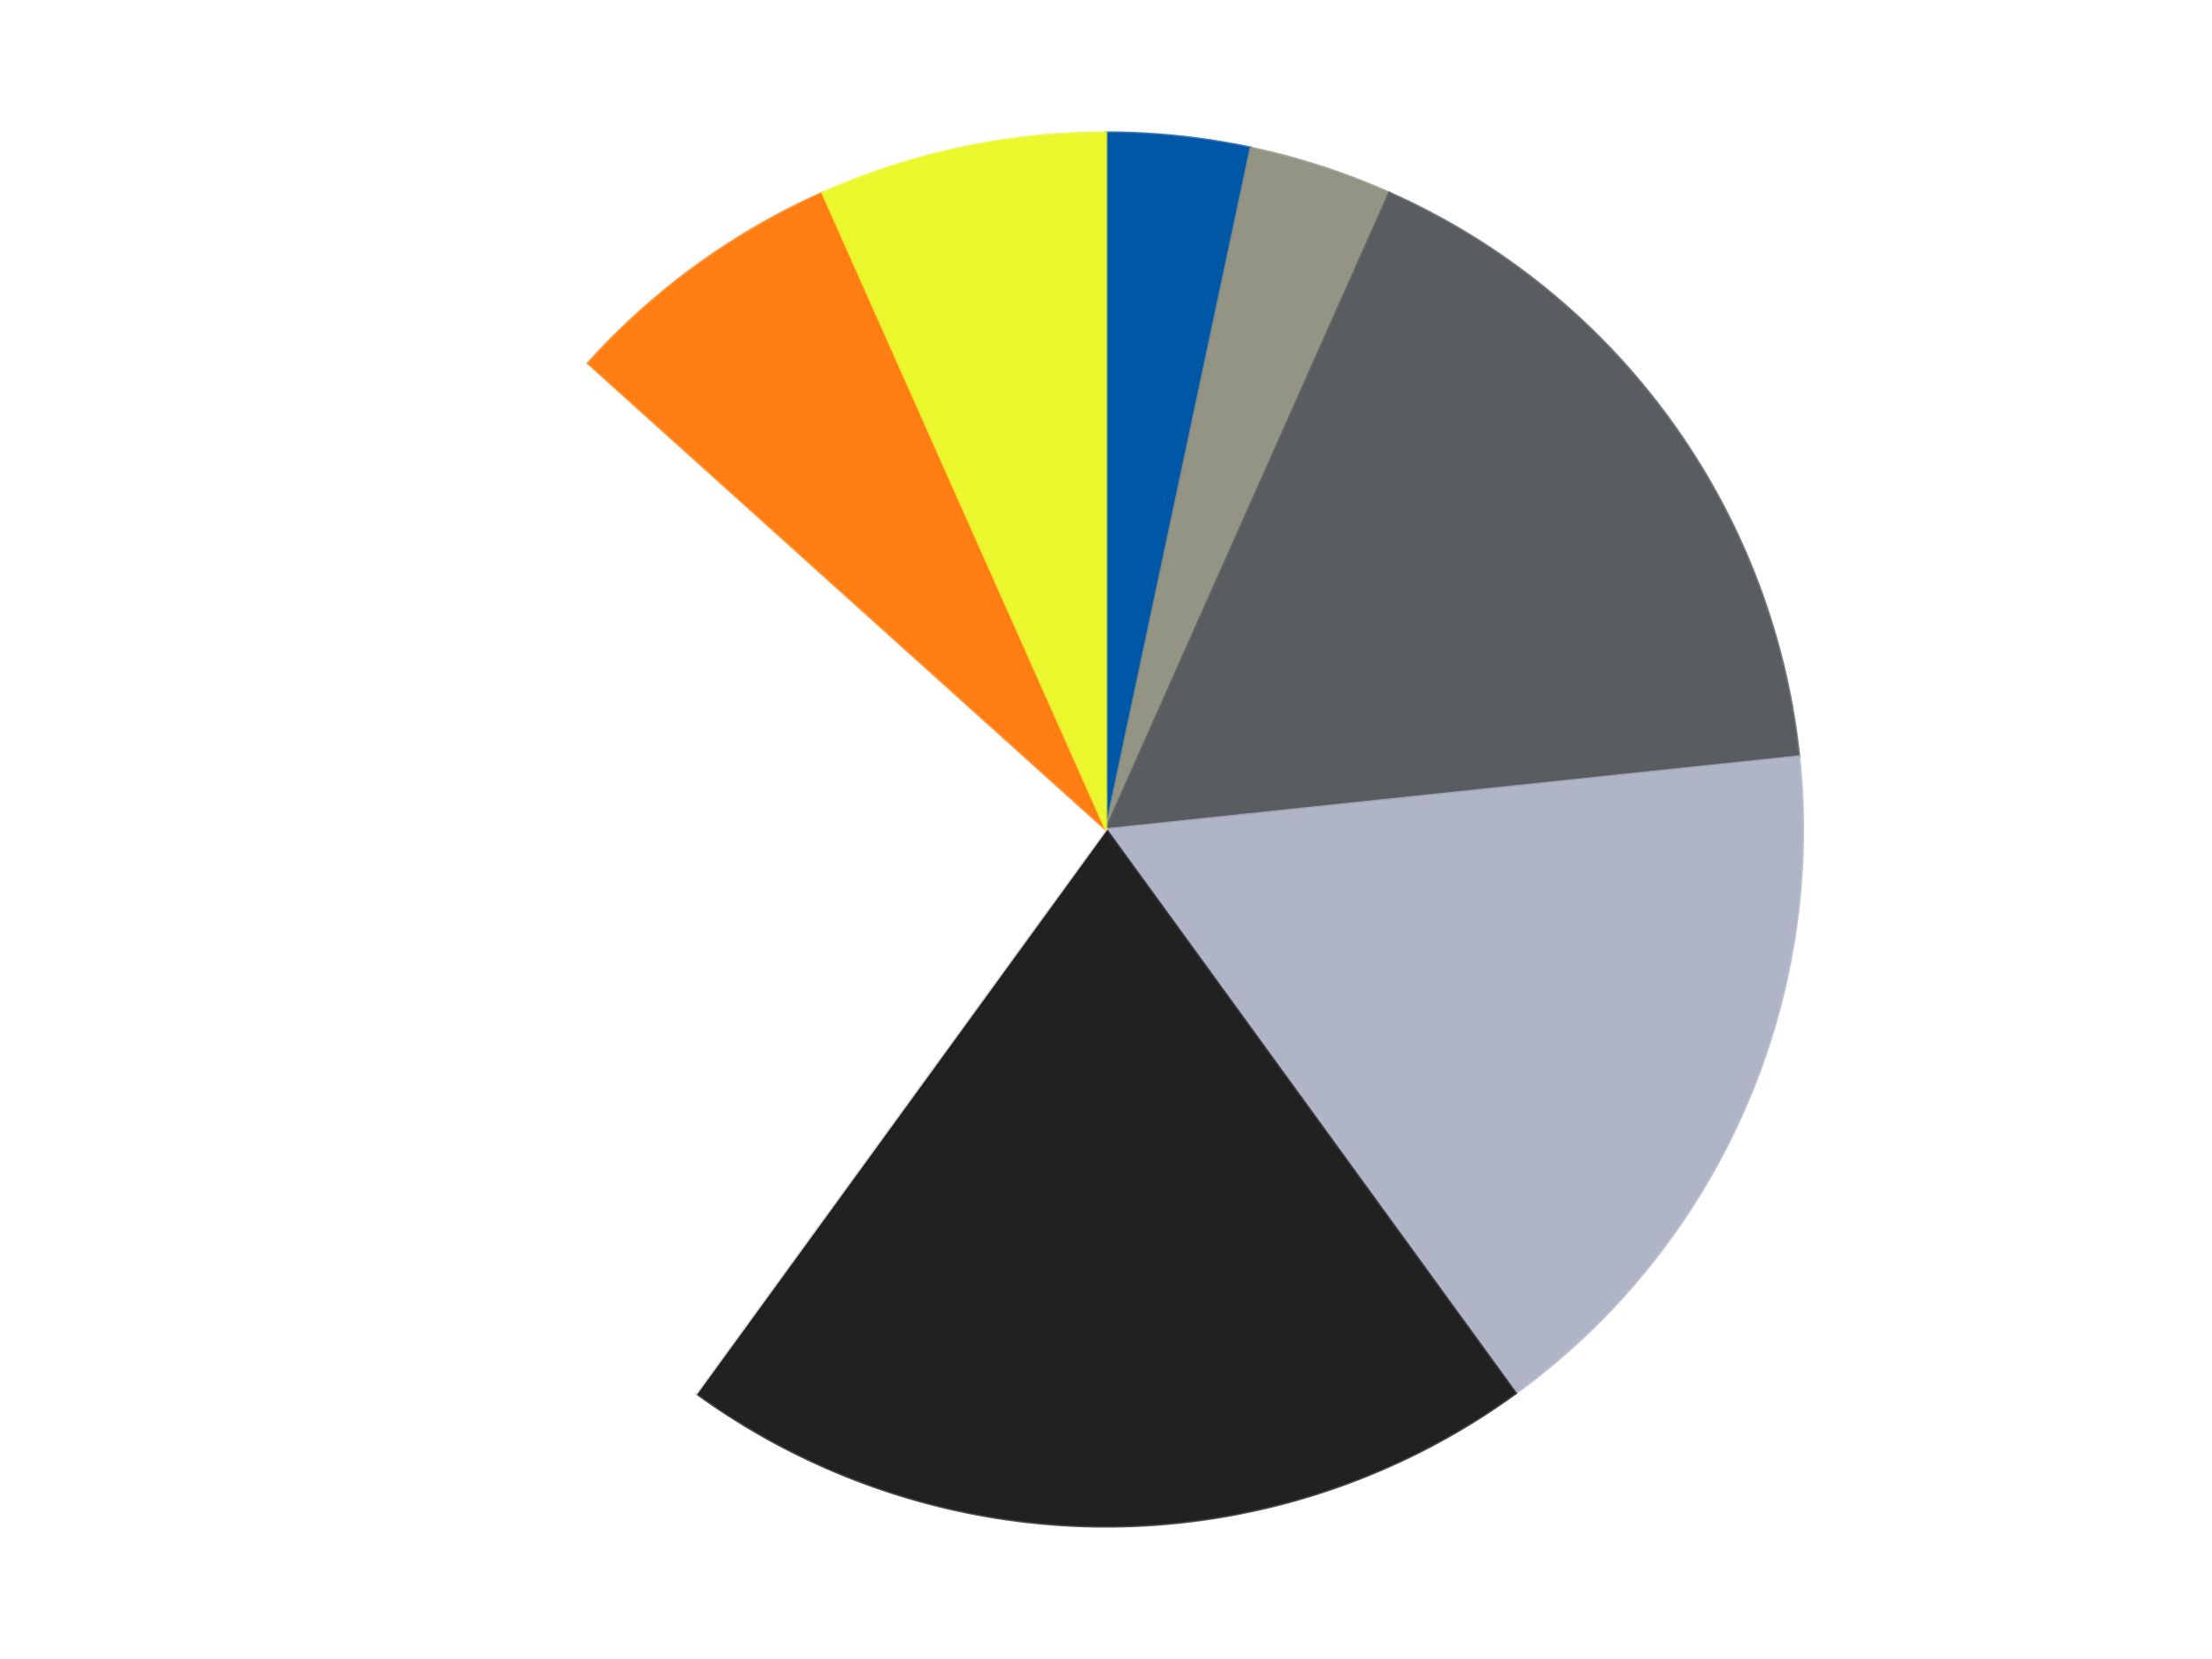
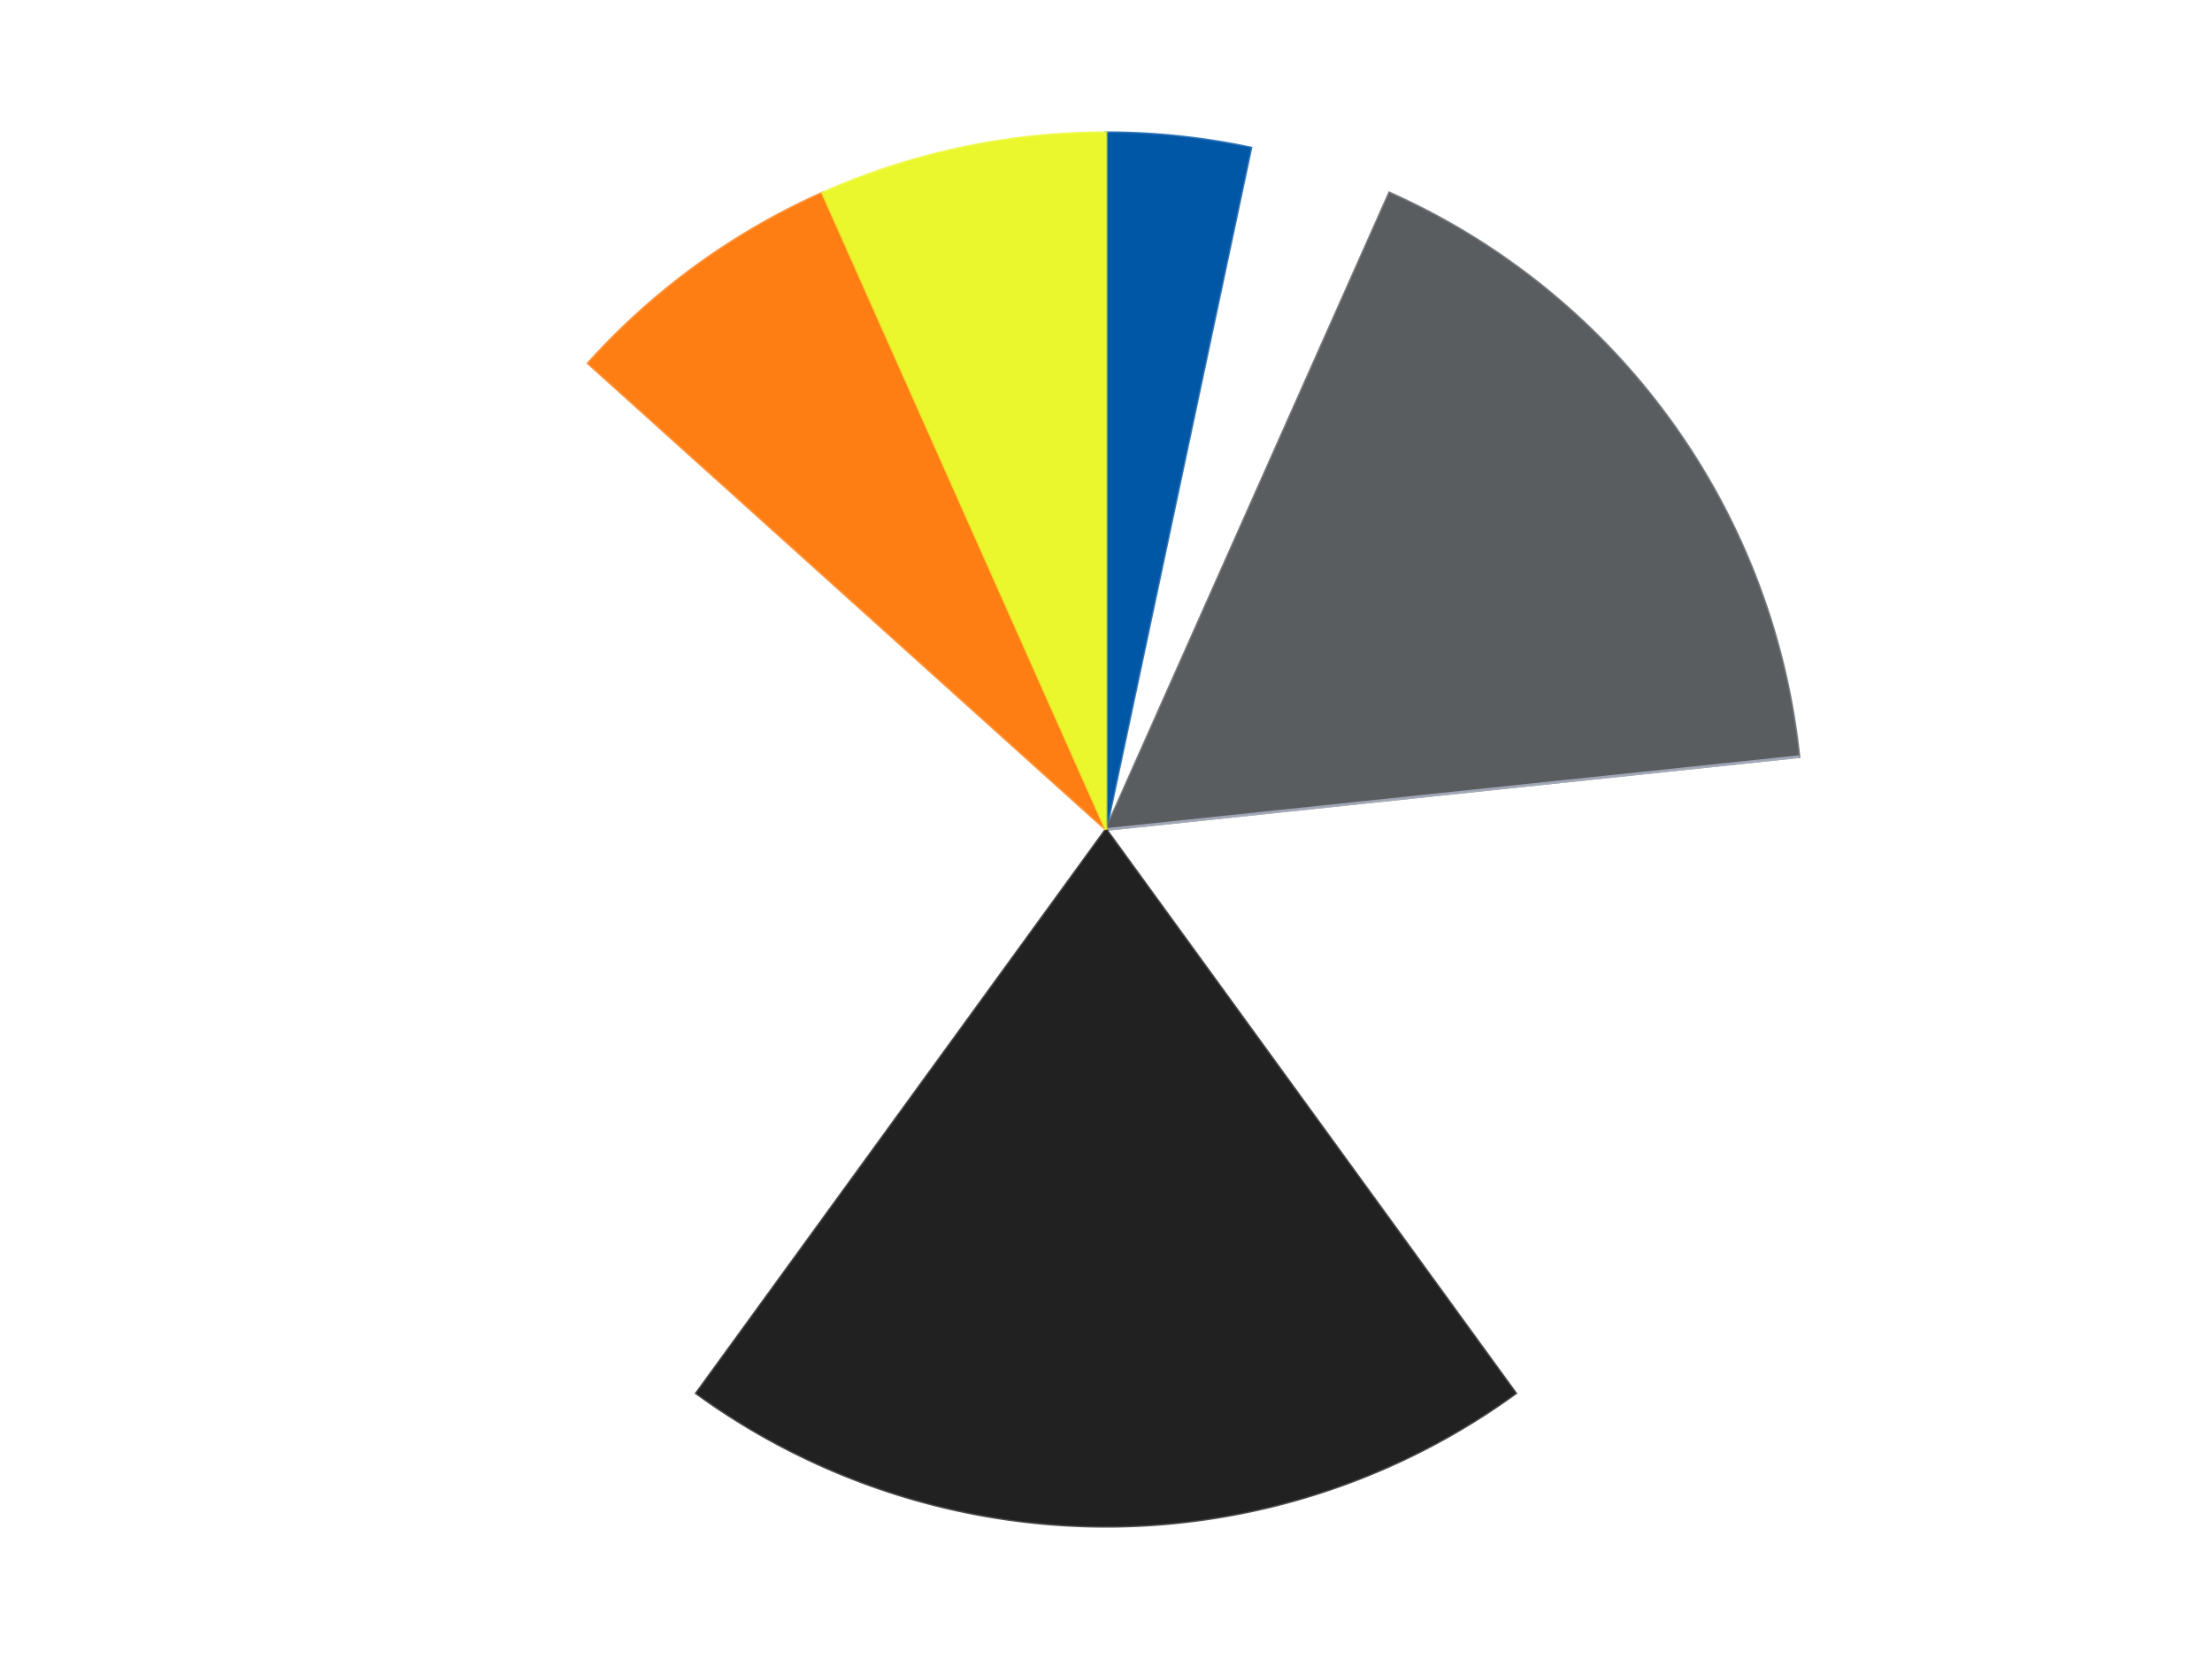
<svg xmlns="http://www.w3.org/2000/svg" xmlns:xlink="http://www.w3.org/1999/xlink" id="chart-0e527160-9270-4e58-920b-30c2bab157e3" class="pygal-chart" viewBox="0 0 800 600">
  <defs>
    <style type="text/css">#chart-0e527160-9270-4e58-920b-30c2bab157e3{-webkit-user-select:none;-webkit-font-smoothing:antialiased;font-family:Consolas,"Liberation Mono",Menlo,Courier,monospace}#chart-0e527160-9270-4e58-920b-30c2bab157e3 .title{font-family:Consolas,"Liberation Mono",Menlo,Courier,monospace;font-size:16px}#chart-0e527160-9270-4e58-920b-30c2bab157e3 .legends .legend text{font-family:Consolas,"Liberation Mono",Menlo,Courier,monospace;font-size:14px}#chart-0e527160-9270-4e58-920b-30c2bab157e3 .axis text{font-family:Consolas,"Liberation Mono",Menlo,Courier,monospace;font-size:10px}#chart-0e527160-9270-4e58-920b-30c2bab157e3 .axis text.major{font-family:Consolas,"Liberation Mono",Menlo,Courier,monospace;font-size:10px}#chart-0e527160-9270-4e58-920b-30c2bab157e3 .text-overlay text.value{font-family:Consolas,"Liberation Mono",Menlo,Courier,monospace;font-size:16px}#chart-0e527160-9270-4e58-920b-30c2bab157e3 .text-overlay text.label{font-family:Consolas,"Liberation Mono",Menlo,Courier,monospace;font-size:10px}#chart-0e527160-9270-4e58-920b-30c2bab157e3 .tooltip{font-family:Consolas,"Liberation Mono",Menlo,Courier,monospace;font-size:14px}#chart-0e527160-9270-4e58-920b-30c2bab157e3 text.no_data{font-family:Consolas,"Liberation Mono",Menlo,Courier,monospace;font-size:64px}
#chart-0e527160-9270-4e58-920b-30c2bab157e3{background-color:transparent}#chart-0e527160-9270-4e58-920b-30c2bab157e3 path,#chart-0e527160-9270-4e58-920b-30c2bab157e3 line,#chart-0e527160-9270-4e58-920b-30c2bab157e3 rect,#chart-0e527160-9270-4e58-920b-30c2bab157e3 circle{-webkit-transition:150ms;-moz-transition:150ms;transition:150ms}#chart-0e527160-9270-4e58-920b-30c2bab157e3 .graph &gt; .background{fill:transparent}#chart-0e527160-9270-4e58-920b-30c2bab157e3 .plot &gt; .background{fill:transparent}#chart-0e527160-9270-4e58-920b-30c2bab157e3 .graph{fill:rgba(0,0,0,.87)}#chart-0e527160-9270-4e58-920b-30c2bab157e3 text.no_data{fill:rgba(0,0,0,1)}#chart-0e527160-9270-4e58-920b-30c2bab157e3 .title{fill:rgba(0,0,0,1)}#chart-0e527160-9270-4e58-920b-30c2bab157e3 .legends .legend text{fill:rgba(0,0,0,.87)}#chart-0e527160-9270-4e58-920b-30c2bab157e3 .legends .legend:hover text{fill:rgba(0,0,0,1)}#chart-0e527160-9270-4e58-920b-30c2bab157e3 .axis .line{stroke:rgba(0,0,0,1)}#chart-0e527160-9270-4e58-920b-30c2bab157e3 .axis .guide.line{stroke:rgba(0,0,0,.54)}#chart-0e527160-9270-4e58-920b-30c2bab157e3 .axis .major.line{stroke:rgba(0,0,0,.87)}#chart-0e527160-9270-4e58-920b-30c2bab157e3 .axis text.major{fill:rgba(0,0,0,1)}#chart-0e527160-9270-4e58-920b-30c2bab157e3 .axis.y .guides:hover .guide.line,#chart-0e527160-9270-4e58-920b-30c2bab157e3 .line-graph .axis.x .guides:hover .guide.line,#chart-0e527160-9270-4e58-920b-30c2bab157e3 .stackedline-graph .axis.x .guides:hover .guide.line,#chart-0e527160-9270-4e58-920b-30c2bab157e3 .xy-graph .axis.x .guides:hover .guide.line{stroke:rgba(0,0,0,1)}#chart-0e527160-9270-4e58-920b-30c2bab157e3 .axis .guides:hover text{fill:rgba(0,0,0,1)}#chart-0e527160-9270-4e58-920b-30c2bab157e3 .reactive{fill-opacity:1.0;stroke-opacity:.8;stroke-width:1}#chart-0e527160-9270-4e58-920b-30c2bab157e3 .ci{stroke:rgba(0,0,0,.87)}#chart-0e527160-9270-4e58-920b-30c2bab157e3 .reactive.active,#chart-0e527160-9270-4e58-920b-30c2bab157e3 .active .reactive{fill-opacity:0.6;stroke-opacity:.9;stroke-width:4}#chart-0e527160-9270-4e58-920b-30c2bab157e3 .ci .reactive.active{stroke-width:1.5}#chart-0e527160-9270-4e58-920b-30c2bab157e3 .series text{fill:rgba(0,0,0,1)}#chart-0e527160-9270-4e58-920b-30c2bab157e3 .tooltip rect{fill:transparent;stroke:rgba(0,0,0,1);-webkit-transition:opacity 150ms;-moz-transition:opacity 150ms;transition:opacity 150ms}#chart-0e527160-9270-4e58-920b-30c2bab157e3 .tooltip .label{fill:rgba(0,0,0,.87)}#chart-0e527160-9270-4e58-920b-30c2bab157e3 .tooltip .label{fill:rgba(0,0,0,.87)}#chart-0e527160-9270-4e58-920b-30c2bab157e3 .tooltip .legend{font-size:.8em;fill:rgba(0,0,0,.54)}#chart-0e527160-9270-4e58-920b-30c2bab157e3 .tooltip .x_label{font-size:.6em;fill:rgba(0,0,0,1)}#chart-0e527160-9270-4e58-920b-30c2bab157e3 .tooltip .xlink{font-size:.5em;text-decoration:underline}#chart-0e527160-9270-4e58-920b-30c2bab157e3 .tooltip .value{font-size:1.5em}#chart-0e527160-9270-4e58-920b-30c2bab157e3 .bound{font-size:.5em}#chart-0e527160-9270-4e58-920b-30c2bab157e3 .max-value{font-size:.75em;fill:rgba(0,0,0,.54)}#chart-0e527160-9270-4e58-920b-30c2bab157e3 .map-element{fill:transparent;stroke:rgba(0,0,0,.54) !important}#chart-0e527160-9270-4e58-920b-30c2bab157e3 .map-element .reactive{fill-opacity:inherit;stroke-opacity:inherit}#chart-0e527160-9270-4e58-920b-30c2bab157e3 .color-0,#chart-0e527160-9270-4e58-920b-30c2bab157e3 .color-0 a:visited{stroke:#F44336;fill:#F44336}#chart-0e527160-9270-4e58-920b-30c2bab157e3 .color-1,#chart-0e527160-9270-4e58-920b-30c2bab157e3 .color-1 a:visited{stroke:#3F51B5;fill:#3F51B5}#chart-0e527160-9270-4e58-920b-30c2bab157e3 .color-2,#chart-0e527160-9270-4e58-920b-30c2bab157e3 .color-2 a:visited{stroke:#009688;fill:#009688}#chart-0e527160-9270-4e58-920b-30c2bab157e3 .color-3,#chart-0e527160-9270-4e58-920b-30c2bab157e3 .color-3 a:visited{stroke:#FFC107;fill:#FFC107}#chart-0e527160-9270-4e58-920b-30c2bab157e3 .color-4,#chart-0e527160-9270-4e58-920b-30c2bab157e3 .color-4 a:visited{stroke:#FF5722;fill:#FF5722}#chart-0e527160-9270-4e58-920b-30c2bab157e3 .color-5,#chart-0e527160-9270-4e58-920b-30c2bab157e3 .color-5 a:visited{stroke:#9C27B0;fill:#9C27B0}#chart-0e527160-9270-4e58-920b-30c2bab157e3 .color-6,#chart-0e527160-9270-4e58-920b-30c2bab157e3 .color-6 a:visited{stroke:#03A9F4;fill:#03A9F4}#chart-0e527160-9270-4e58-920b-30c2bab157e3 .color-7,#chart-0e527160-9270-4e58-920b-30c2bab157e3 .color-7 a:visited{stroke:#8BC34A;fill:#8BC34A}#chart-0e527160-9270-4e58-920b-30c2bab157e3 .text-overlay .color-0 text{fill:black}#chart-0e527160-9270-4e58-920b-30c2bab157e3 .text-overlay .color-1 text{fill:black}#chart-0e527160-9270-4e58-920b-30c2bab157e3 .text-overlay .color-2 text{fill:black}#chart-0e527160-9270-4e58-920b-30c2bab157e3 .text-overlay .color-3 text{fill:black}#chart-0e527160-9270-4e58-920b-30c2bab157e3 .text-overlay .color-4 text{fill:black}#chart-0e527160-9270-4e58-920b-30c2bab157e3 .text-overlay .color-5 text{fill:black}#chart-0e527160-9270-4e58-920b-30c2bab157e3 .text-overlay .color-6 text{fill:black}#chart-0e527160-9270-4e58-920b-30c2bab157e3 .text-overlay .color-7 text{fill:black}
#chart-0e527160-9270-4e58-920b-30c2bab157e3 text.no_data{text-anchor:middle}#chart-0e527160-9270-4e58-920b-30c2bab157e3 .guide.line{fill:none}#chart-0e527160-9270-4e58-920b-30c2bab157e3 .centered{text-anchor:middle}#chart-0e527160-9270-4e58-920b-30c2bab157e3 .title{text-anchor:middle}#chart-0e527160-9270-4e58-920b-30c2bab157e3 .legends .legend text{fill-opacity:1}#chart-0e527160-9270-4e58-920b-30c2bab157e3 .axis.x text{text-anchor:middle}#chart-0e527160-9270-4e58-920b-30c2bab157e3 .axis.x:not(.web) text[transform]{text-anchor:start}#chart-0e527160-9270-4e58-920b-30c2bab157e3 .axis.x:not(.web) text[transform].backwards{text-anchor:end}#chart-0e527160-9270-4e58-920b-30c2bab157e3 .axis.y text{text-anchor:end}#chart-0e527160-9270-4e58-920b-30c2bab157e3 .axis.y text[transform].backwards{text-anchor:start}#chart-0e527160-9270-4e58-920b-30c2bab157e3 .axis.y2 text{text-anchor:start}#chart-0e527160-9270-4e58-920b-30c2bab157e3 .axis.y2 text[transform].backwards{text-anchor:end}#chart-0e527160-9270-4e58-920b-30c2bab157e3 .axis .guide.line{stroke-dasharray:4,4;stroke:black}#chart-0e527160-9270-4e58-920b-30c2bab157e3 .axis .major.guide.line{stroke-dasharray:6,6;stroke:black}#chart-0e527160-9270-4e58-920b-30c2bab157e3 .horizontal .axis.y .guide.line,#chart-0e527160-9270-4e58-920b-30c2bab157e3 .horizontal .axis.y2 .guide.line,#chart-0e527160-9270-4e58-920b-30c2bab157e3 .vertical .axis.x .guide.line{opacity:0}#chart-0e527160-9270-4e58-920b-30c2bab157e3 .horizontal .axis.always_show .guide.line,#chart-0e527160-9270-4e58-920b-30c2bab157e3 .vertical .axis.always_show .guide.line{opacity:1 !important}#chart-0e527160-9270-4e58-920b-30c2bab157e3 .axis.y .guides:hover .guide.line,#chart-0e527160-9270-4e58-920b-30c2bab157e3 .axis.y2 .guides:hover .guide.line,#chart-0e527160-9270-4e58-920b-30c2bab157e3 .axis.x .guides:hover .guide.line{opacity:1}#chart-0e527160-9270-4e58-920b-30c2bab157e3 .axis .guides:hover text{opacity:1}#chart-0e527160-9270-4e58-920b-30c2bab157e3 .nofill{fill:none}#chart-0e527160-9270-4e58-920b-30c2bab157e3 .subtle-fill{fill-opacity:.2}#chart-0e527160-9270-4e58-920b-30c2bab157e3 .dot{stroke-width:1px;fill-opacity:1;stroke-opacity:1}#chart-0e527160-9270-4e58-920b-30c2bab157e3 .dot.active{stroke-width:5px}#chart-0e527160-9270-4e58-920b-30c2bab157e3 .dot.negative{fill:transparent}#chart-0e527160-9270-4e58-920b-30c2bab157e3 text,#chart-0e527160-9270-4e58-920b-30c2bab157e3 tspan{stroke:none !important}#chart-0e527160-9270-4e58-920b-30c2bab157e3 .series text.active{opacity:1}#chart-0e527160-9270-4e58-920b-30c2bab157e3 .tooltip rect{fill-opacity:.95;stroke-width:.5}#chart-0e527160-9270-4e58-920b-30c2bab157e3 .tooltip text{fill-opacity:1}#chart-0e527160-9270-4e58-920b-30c2bab157e3 .showable{visibility:hidden}#chart-0e527160-9270-4e58-920b-30c2bab157e3 .showable.shown{visibility:visible}#chart-0e527160-9270-4e58-920b-30c2bab157e3 .gauge-background{fill:rgba(229,229,229,1);stroke:none}#chart-0e527160-9270-4e58-920b-30c2bab157e3 .bg-lines{stroke:transparent;stroke-width:2px}</style>
    <script type="text/javascript">window.pygal = window.pygal || {};window.pygal.config = window.pygal.config || {};window.pygal.config['0e527160-9270-4e58-920b-30c2bab157e3'] = {"allow_interruptions": false, "box_mode": "extremes", "classes": ["pygal-chart"], "css": ["file://style.css", "file://graph.css"], "defs": [], "disable_xml_declaration": false, "dots_size": 2.5, "dynamic_print_values": false, "explicit_size": false, "fill": false, "force_uri_protocol": "https", "formatter": null, "half_pie": false, "height": 600, "include_x_axis": false, "inner_radius": 0, "interpolate": null, "interpolation_parameters": {}, "interpolation_precision": 250, "inverse_y_axis": false, "js": ["//kozea.github.io/pygal.js/2.0.x/pygal-tooltips.min.js"], "legend_at_bottom": false, "legend_at_bottom_columns": null, "legend_box_size": 12, "logarithmic": false, "margin": 20, "margin_bottom": null, "margin_left": null, "margin_right": null, "margin_top": null, "max_scale": 16, "min_scale": 4, "missing_value_fill_truncation": "x", "no_data_text": "No data", "no_prefix": false, "order_min": null, "pretty_print": false, "print_labels": false, "print_values": false, "print_values_position": "center", "print_zeroes": true, "range": null, "rounded_bars": null, "secondary_range": null, "show_dots": true, "show_legend": false, "show_minor_x_labels": true, "show_minor_y_labels": true, "show_only_major_dots": false, "show_x_guides": false, "show_x_labels": true, "show_y_guides": true, "show_y_labels": true, "spacing": 10, "stack_from_top": false, "strict": false, "stroke": true, "stroke_style": null, "style": {"background": "transparent", "ci_colors": [], "colors": ["#F44336", "#3F51B5", "#009688", "#FFC107", "#FF5722", "#9C27B0", "#03A9F4", "#8BC34A", "#FF9800", "#E91E63", "#2196F3", "#4CAF50", "#FFEB3B", "#673AB7", "#00BCD4", "#CDDC39", "#9E9E9E", "#607D8B"], "dot_opacity": "1", "font_family": "Consolas, \"Liberation Mono\", Menlo, Courier, monospace", "foreground": "rgba(0, 0, 0, .87)", "foreground_strong": "rgba(0, 0, 0, 1)", "foreground_subtle": "rgba(0, 0, 0, .54)", "guide_stroke_color": "black", "guide_stroke_dasharray": "4,4", "label_font_family": "Consolas, \"Liberation Mono\", Menlo, Courier, monospace", "label_font_size": 10, "legend_font_family": "Consolas, \"Liberation Mono\", Menlo, Courier, monospace", "legend_font_size": 14, "major_guide_stroke_color": "black", "major_guide_stroke_dasharray": "6,6", "major_label_font_family": "Consolas, \"Liberation Mono\", Menlo, Courier, monospace", "major_label_font_size": 10, "no_data_font_family": "Consolas, \"Liberation Mono\", Menlo, Courier, monospace", "no_data_font_size": 64, "opacity": "1.0", "opacity_hover": "0.6", "plot_background": "transparent", "stroke_opacity": ".8", "stroke_opacity_hover": ".9", "stroke_width": "1", "stroke_width_hover": "4", "title_font_family": "Consolas, \"Liberation Mono\", Menlo, Courier, monospace", "title_font_size": 16, "tooltip_font_family": "Consolas, \"Liberation Mono\", Menlo, Courier, monospace", "tooltip_font_size": 14, "transition": "150ms", "value_background": "rgba(229, 229, 229, 1)", "value_colors": [], "value_font_family": "Consolas, \"Liberation Mono\", Menlo, Courier, monospace", "value_font_size": 16, "value_label_font_family": "Consolas, \"Liberation Mono\", Menlo, Courier, monospace", "value_label_font_size": 10}, "title": null, "tooltip_border_radius": 0, "tooltip_fancy_mode": true, "truncate_label": null, "truncate_legend": null, "width": 800, "x_label_rotation": 0, "x_labels": null, "x_labels_major": null, "x_labels_major_count": null, "x_labels_major_every": null, "x_title": null, "xrange": null, "y_label_rotation": 0, "y_labels": null, "y_labels_major": null, "y_labels_major_count": null, "y_labels_major_every": null, "y_title": null, "zero": 0, "legends": ["Blue", "Trans-Black", "Dark Bluish Gray", "Light Bluish Gray", "Black", "White", "Orange", "Trans-Yellow"]}</script>
    <script type="text/javascript" xlink:href="https://kozea.github.io/pygal.js/2.0.x/pygal-tooltips.min.js" />
  </defs>
  <title>Pygal</title>
  <g class="graph pie-graph vertical">
-     <rect x="0" y="0" width="800" height="600" class="background" />
    <g transform="translate(20, 20)" class="plot">
      <rect x="0" y="0" width="760" height="560" class="background" />
      <g class="series serie-0 color-0">
        <g class="slices">
          <g class="slice" style="fill: #0057A6; stroke: #0057A6">
            <path d="M380 28 A252 252 0 0 1 432.394 33.507 L380 280 A0 0 0 0 0 380 280 z" class="slice reactive tooltip-trigger" />
            <desc class="value">1</desc>
            <desc class="x centered">393.1705863717243</desc>
            <desc class="y centered">154.69024118359755</desc>
          </g>
        </g>
      </g>
      <g class="series serie-1 color-1">
        <g class="slices">
          <g class="slice" style="fill: #939484; stroke: #939484">
-             <path d="M432.394 33.507 A252 252 0 0 1 482.498 49.787 L380 280 A0 0 0 0 0 380 280 z" class="slice reactive tooltip-trigger" />
            <desc class="value">1</desc>
            <desc class="x centered">418.93614129124336</desc>
            <desc class="y centered">160.16687894681064</desc>
          </g>
        </g>
      </g>
      <g class="series serie-2 color-2">
        <g class="slices">
          <g class="slice" style="fill: #595D60; stroke: #595D60">
            <path d="M482.498 49.787 A252 252 0 0 1 630.62 253.659 L380 280 A0 0 0 0 0 380 280 z" class="slice reactive tooltip-trigger" />
            <desc class="value">5</desc>
            <desc class="x centered">481.93614129124336</desc>
            <desc class="y centered">205.9390582111484</desc>
          </g>
        </g>
      </g>
      <g class="series serie-3 color-3">
        <g class="slices">
          <g class="slice" style="fill: #AFB5C7; stroke: #AFB5C7">
-             <path d="M630.62 253.659 A252 252 0 0 1 528.122 483.872 L380 280 A0 0 0 0 0 380 280 z" class="slice reactive tooltip-trigger" />
+             <path d="M630.62 253.659 L380 280 A0 0 0 0 0 380 280 z" class="slice reactive tooltip-trigger" />
            <desc class="value">5</desc>
            <desc class="x centered">495.1067276629677</desc>
            <desc class="y centered">331.2488170275508</desc>
          </g>
        </g>
      </g>
      <g class="series serie-4 color-4">
        <g class="slices">
          <g class="slice" style="fill: #212121; stroke: #212121">
            <path d="M528.122 483.872 A252 252 0 0 1 231.878 483.872 L380 280 A0 0 0 0 0 380 280 z" class="slice reactive tooltip-trigger" />
            <desc class="value">6</desc>
            <desc class="x centered">380.0</desc>
            <desc class="y centered">406.0</desc>
          </g>
        </g>
      </g>
      <g class="series serie-5 color-5">
        <g class="slices">
          <g class="slice" style="fill: #FFFFFF; stroke: #FFFFFF">
-             <path d="M231.878 483.872 A252 252 0 0 1 192.728 111.379 L380 280 A0 0 0 0 0 380 280 z" class="slice reactive tooltip-trigger" />
            <desc class="value">8</desc>
            <desc class="x centered">254.69024118359755</desc>
            <desc class="y centered">293.1705863717243</desc>
          </g>
        </g>
      </g>
      <g class="series serie-6 color-6">
        <g class="slices">
          <g class="slice" style="fill: #FF7E14; stroke: #FF7E14">
            <path d="M192.728 111.379 A252 252 0 0 1 277.502 49.787 L380 280 A0 0 0 0 0 380 280 z" class="slice reactive tooltip-trigger" />
            <desc class="value">2</desc>
            <desc class="x centered">305.93905821114834</desc>
            <desc class="y centered">178.06385870875664</desc>
          </g>
        </g>
      </g>
      <g class="series serie-7 color-7">
        <g class="slices">
          <g class="slice" style="fill: #EBF72D; stroke: #EBF72D">
            <path d="M277.502 49.787 A252 252 0 0 1 380 28 L380 280 A0 0 0 0 0 380 280 z" class="slice reactive tooltip-trigger" />
            <desc class="value">2</desc>
            <desc class="x centered">353.8031269569623</desc>
            <desc class="y centered">156.7534023075405</desc>
          </g>
        </g>
      </g>
    </g>
    <g class="titles" />
    <g transform="translate(20, 20)" class="plot overlay">
      <g class="series serie-0 color-0" />
      <g class="series serie-1 color-1" />
      <g class="series serie-2 color-2" />
      <g class="series serie-3 color-3" />
      <g class="series serie-4 color-4" />
      <g class="series serie-5 color-5" />
      <g class="series serie-6 color-6" />
      <g class="series serie-7 color-7" />
    </g>
    <g transform="translate(20, 20)" class="plot text-overlay">
      <g class="series serie-0 color-0" />
      <g class="series serie-1 color-1" />
      <g class="series serie-2 color-2" />
      <g class="series serie-3 color-3" />
      <g class="series serie-4 color-4" />
      <g class="series serie-5 color-5" />
      <g class="series serie-6 color-6" />
      <g class="series serie-7 color-7" />
    </g>
    <g transform="translate(20, 20)" class="plot tooltip-overlay">
      <g transform="translate(0 0)" style="opacity: 0" class="tooltip">
        <rect rx="0" ry="0" width="0" height="0" class="tooltip-box" />
        <g class="text" />
      </g>
    </g>
  </g>
</svg>